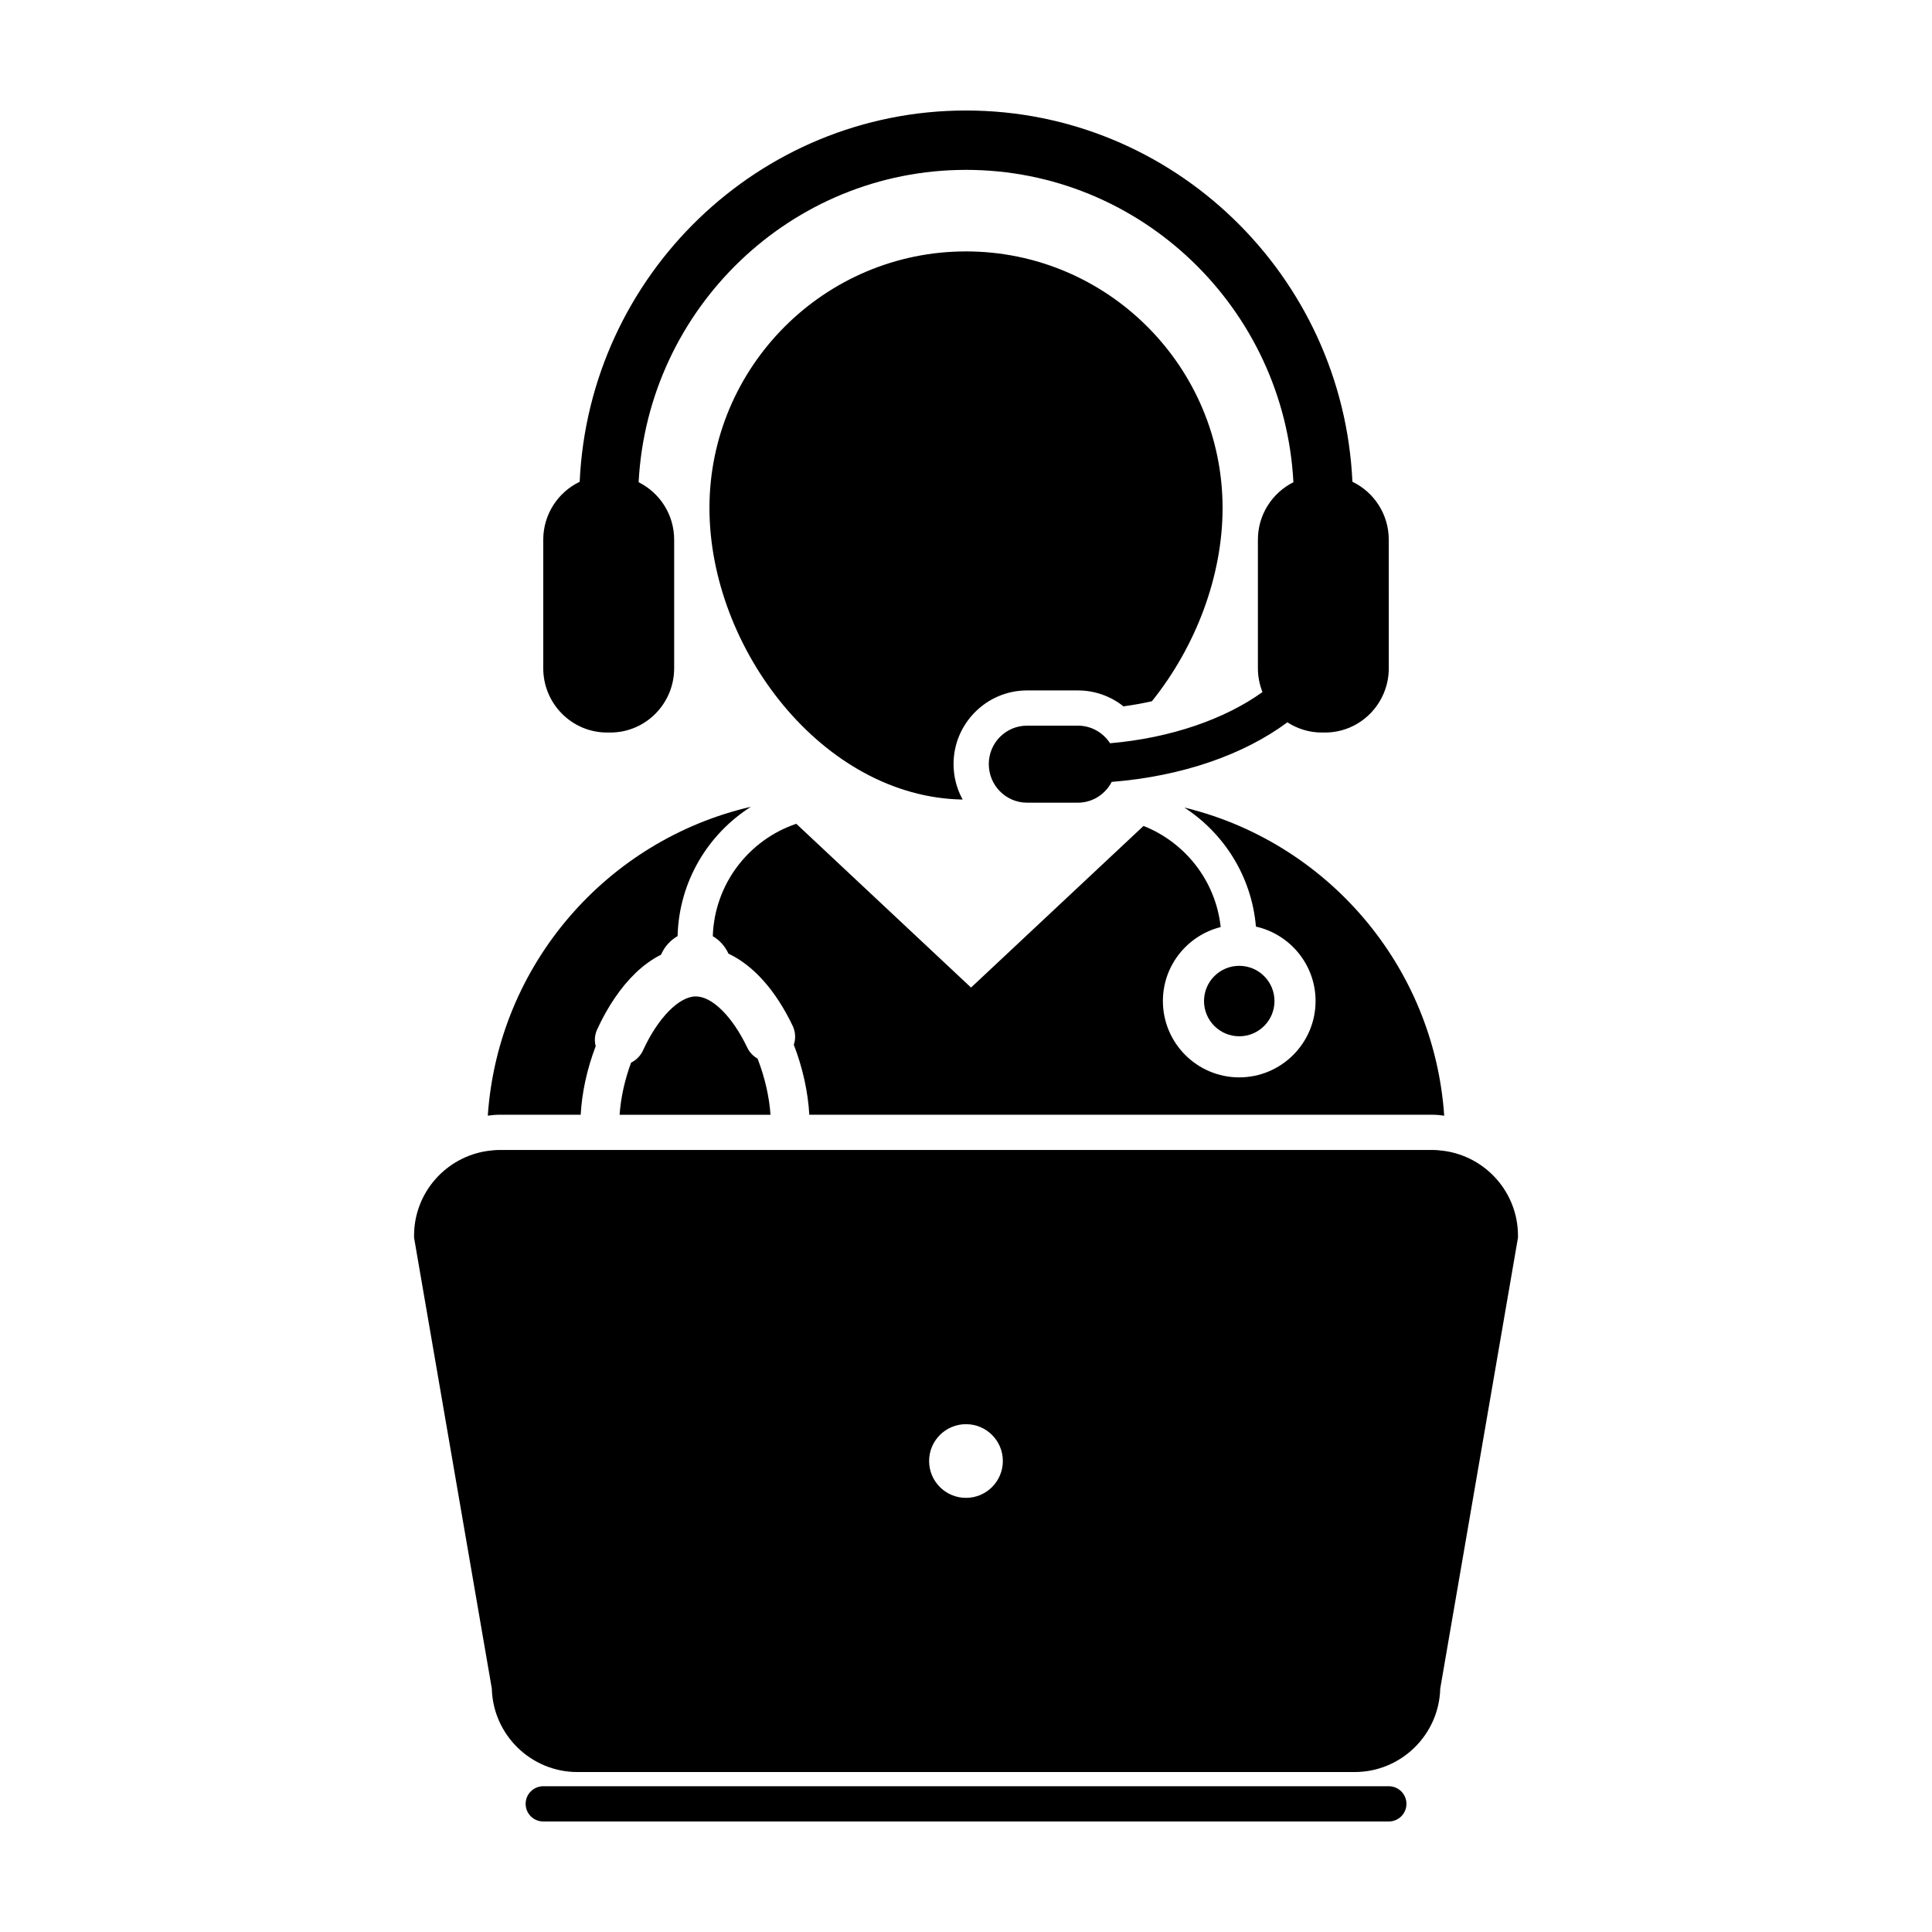
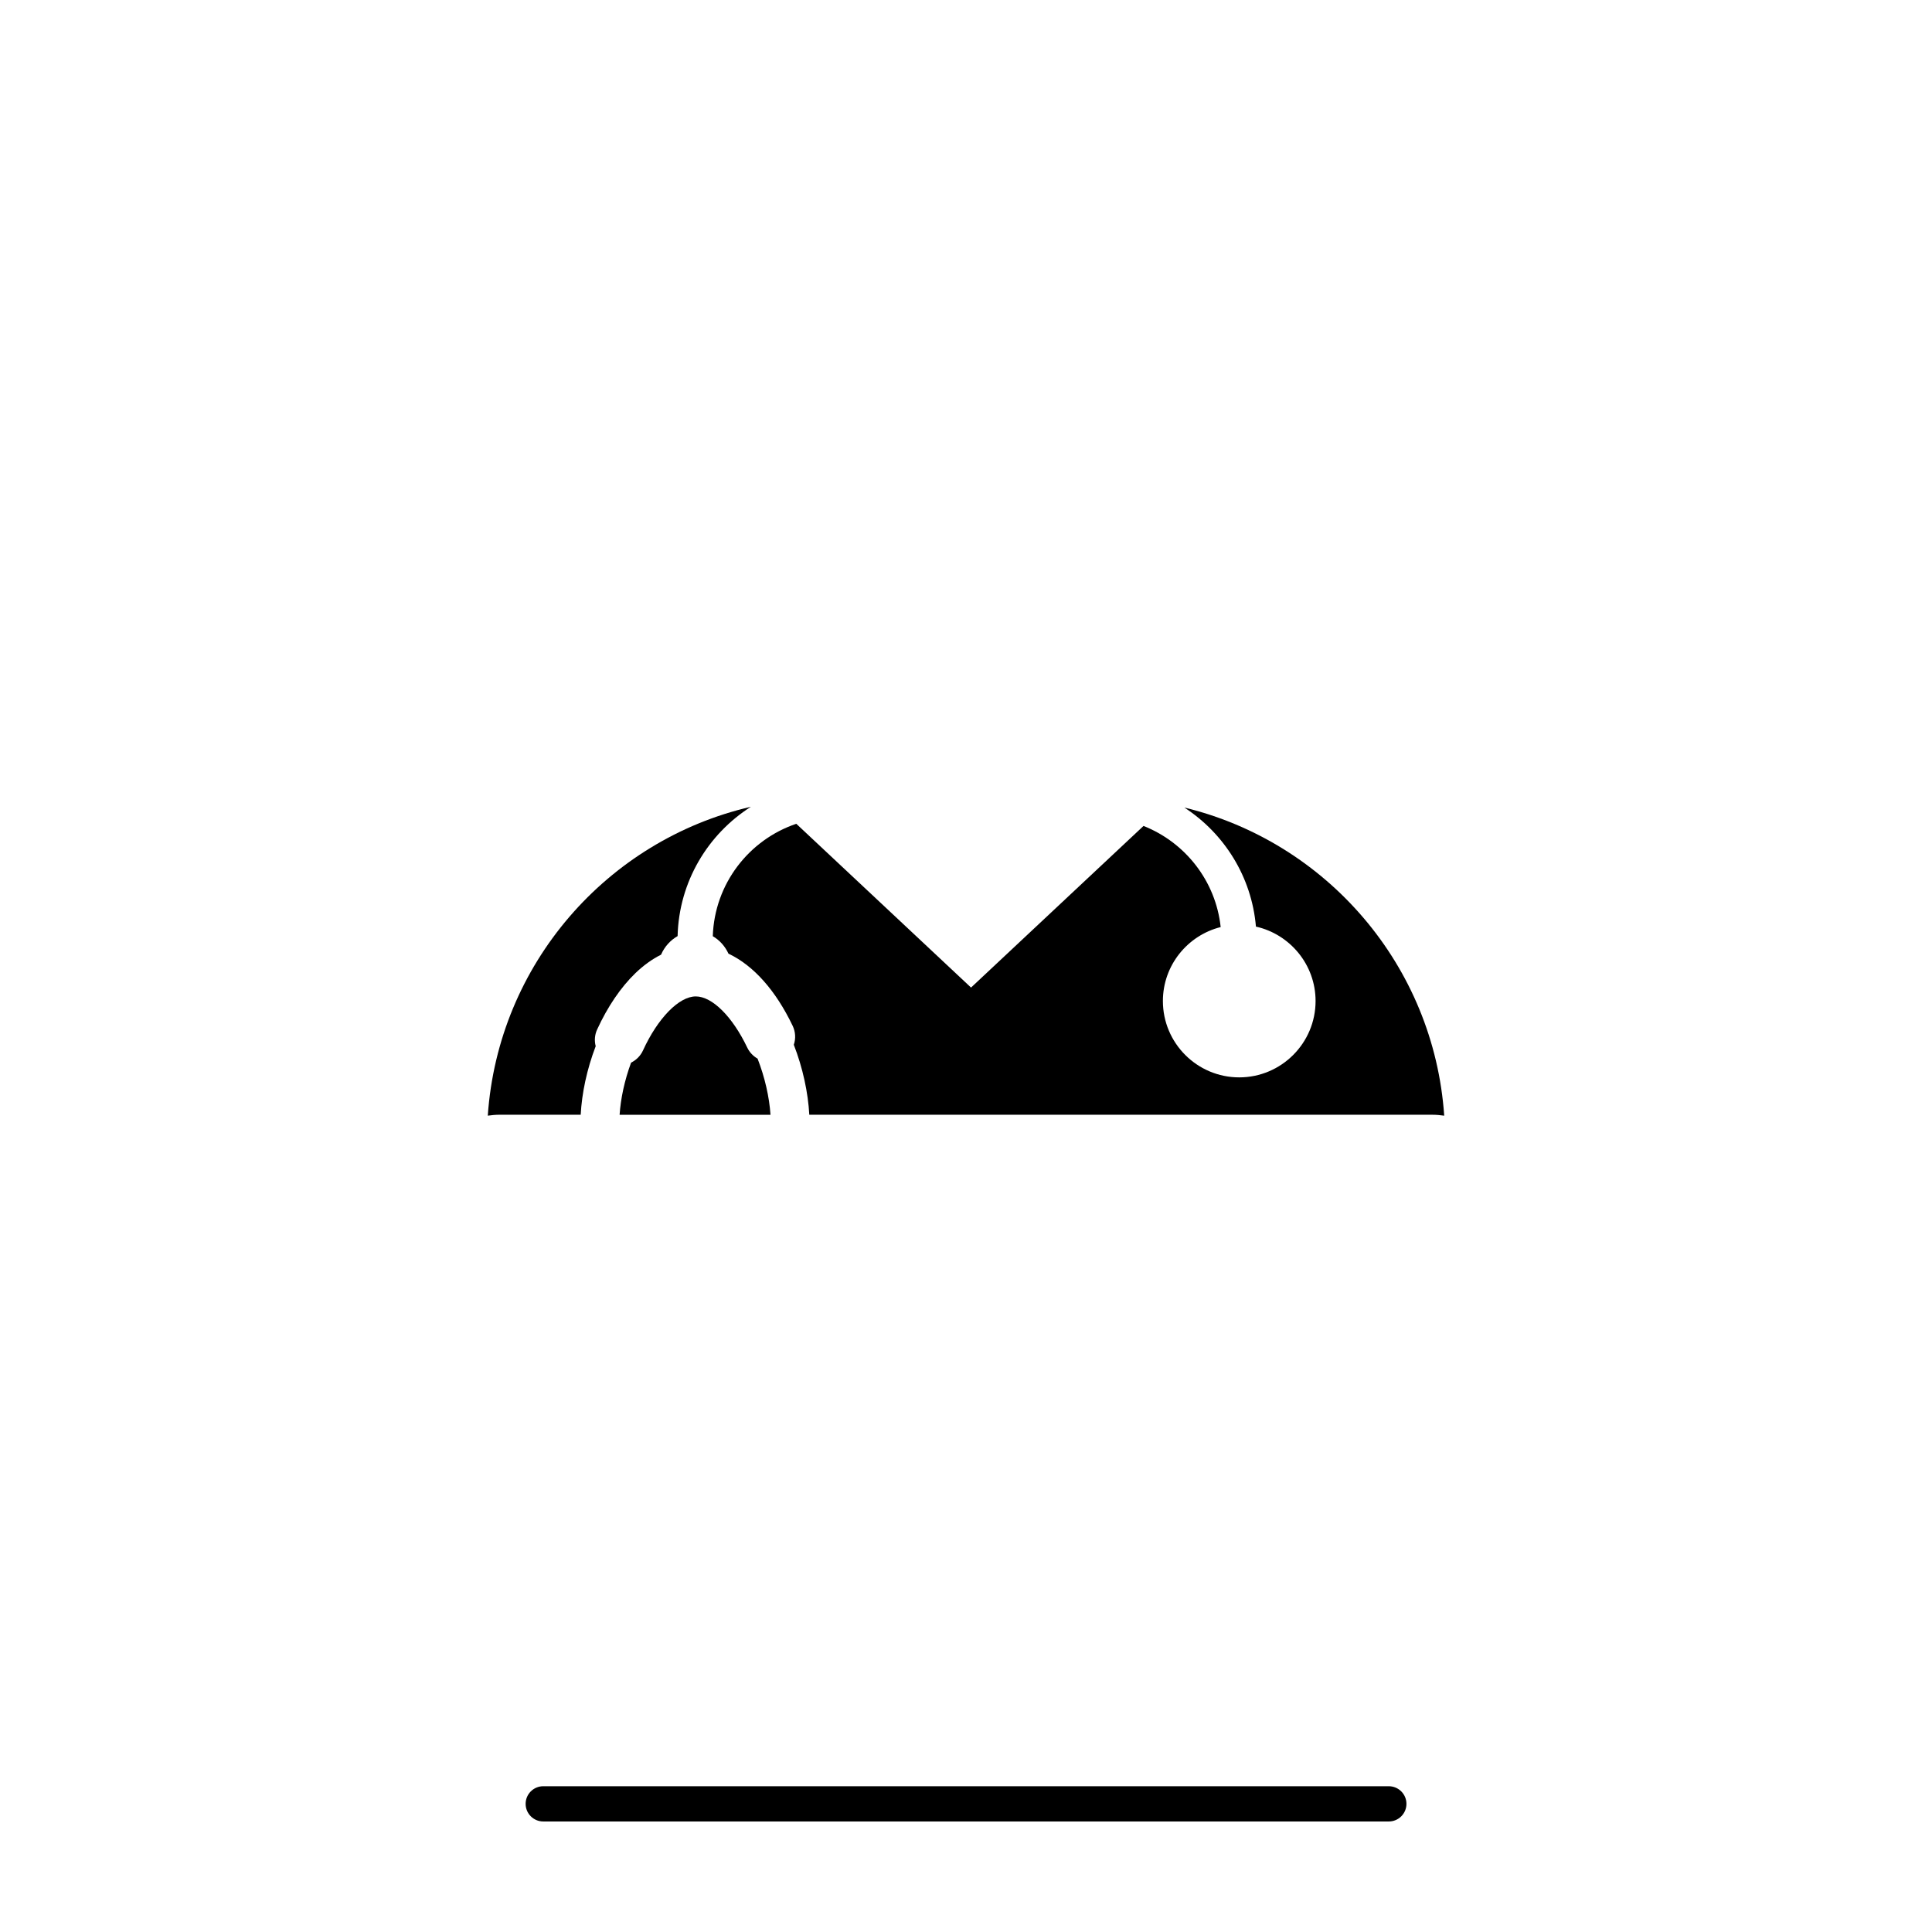
<svg xmlns="http://www.w3.org/2000/svg" fill="#000000" width="800px" height="800px" version="1.1" viewBox="144 144 512 512">
  <g>
-     <path d="m416.19 326.97h13.457c4.453 0 8.688 1.516 12.086 4.219 2.57-0.344 5.078-0.805 7.535-1.355 11.594-14.445 18.727-33.086 18.727-51.203 0-37.492-30.496-68.004-67.992-68.004-37.492 0-67.992 30.512-67.992 68.004 0.004 37.191 30.016 76.629 67.098 77.258-1.531-2.793-2.41-5.996-2.41-9.402 0.004-10.762 8.746-19.516 19.492-19.516z" />
    <path d="m342.04 421.64c-3.941-8.254-9.301-13.578-13.652-13.578-4.449 0-10.078 5.758-13.996 14.328-0.641 1.395-1.762 2.535-3.148 3.215-1.734 4.707-2.754 9.492-3.043 13.824h39.988c-0.312-4.672-1.484-9.914-3.426-14.883-1.188-0.676-2.133-1.688-2.723-2.906z" />
    <path d="m358.47 439.42h165.1c1.078 0 2.121 0.102 3.16 0.246-2.731-39.812-31.164-72.527-68.867-81.656 10.566 6.863 17.84 18.328 18.973 31.547 9.023 2.023 15.805 10.09 15.805 19.723 0 11.156-9.078 20.234-20.234 20.234s-20.227-9.078-20.227-20.234c0-9.453 6.523-17.391 15.312-19.598-1.305-12.234-9.406-22.434-20.445-26.801l-45.711 42.832-46.309-43.402c-12.559 4.242-21.684 15.926-22.129 29.789 1.805 1.047 3.254 2.664 4.152 4.625 6.648 3.141 12.523 9.738 17.02 19.141 0.75 1.582 0.852 3.375 0.297 5.004 2.383 6.121 3.789 12.703 4.106 18.551z" />
    <path d="m297.89 439.42c0.309-5.742 1.641-12.066 3.977-18.168-0.387-1.48-0.262-3.031 0.383-4.43 2.762-6.027 6.262-11.184 10.133-14.918 2.125-2.051 4.418-3.703 6.805-4.906 0.906-2.102 2.469-3.828 4.383-4.922 0.359-14.41 8.016-27.008 19.426-34.273-38.129 8.832-66.977 41.746-69.727 81.859 1.031-0.145 2.082-0.246 3.152-0.246h21.469z" />
-     <path d="m481.75 409.29c0 5.156-4.18 9.336-9.336 9.336s-9.336-4.18-9.336-9.336 4.18-9.336 9.336-9.336 9.336 4.18 9.336 9.336" />
    <path d="m512.04 617.37h-224.07c-2.578 0-4.672 2.09-4.672 4.672 0.004 2.578 2.094 4.668 4.672 4.668h224.08c2.578 0 4.672-2.09 4.672-4.672 0-2.574-2.098-4.668-4.676-4.668z" />
-     <path d="m526.73 449c-1.039-0.141-2.082-0.246-3.16-0.246h-247.14c-1.074 0-2.121 0.105-3.152 0.246-11.027 1.547-19.547 11.012-19.547 22.461v0.527l0.09 0.523 20.516 118.97c0.309 12.254 10.367 22.129 22.691 22.129h205.96c12.324 0 22.383-9.875 22.691-22.129l20.512-118.97 0.09-0.523v-0.527c-0.008-11.453-8.523-20.914-19.547-22.461zm-126.73 91.949c-5.394 0-9.777-4.363-9.777-9.77 0-5.391 4.383-9.758 9.777-9.758 5.391 0 9.766 4.363 9.766 9.758-0.008 5.402-4.375 9.77-9.766 9.77z" />
-     <path d="m304.89 338.13h0.84c9.355 0 16.93-7.633 16.93-17.059v-34.027c0-6.707-3.828-12.453-9.418-15.25 2.418-46.047 40.395-82.777 86.762-82.777 46.359 0 84.359 36.734 86.762 82.777-5.57 2.797-9.41 8.543-9.41 15.25v34.027c0 2.258 0.438 4.363 1.211 6.332-9.848 7.094-24.219 12.176-40.387 13.566-1.844-2.812-4.949-4.664-8.531-4.664h-13.457c-5.617 0-10.152 4.551-10.152 10.184 0 5.648 4.527 10.23 10.152 10.23h13.457c3.934 0 7.269-2.258 8.969-5.508 18.766-1.5 35.094-7.273 46.547-15.789 2.629 1.684 5.742 2.707 9.125 2.707h0.836c9.355 0 16.918-7.633 16.918-17.059l-0.004-34.027c0-6.793-3.945-12.645-9.637-15.371-2.5-54.652-47.473-98.387-102.4-98.387s-99.898 43.734-102.38 98.391c-5.707 2.731-9.656 8.586-9.656 15.371v34.027c-0.004 9.422 7.578 17.055 16.926 17.055z" />
  </g>
</svg>